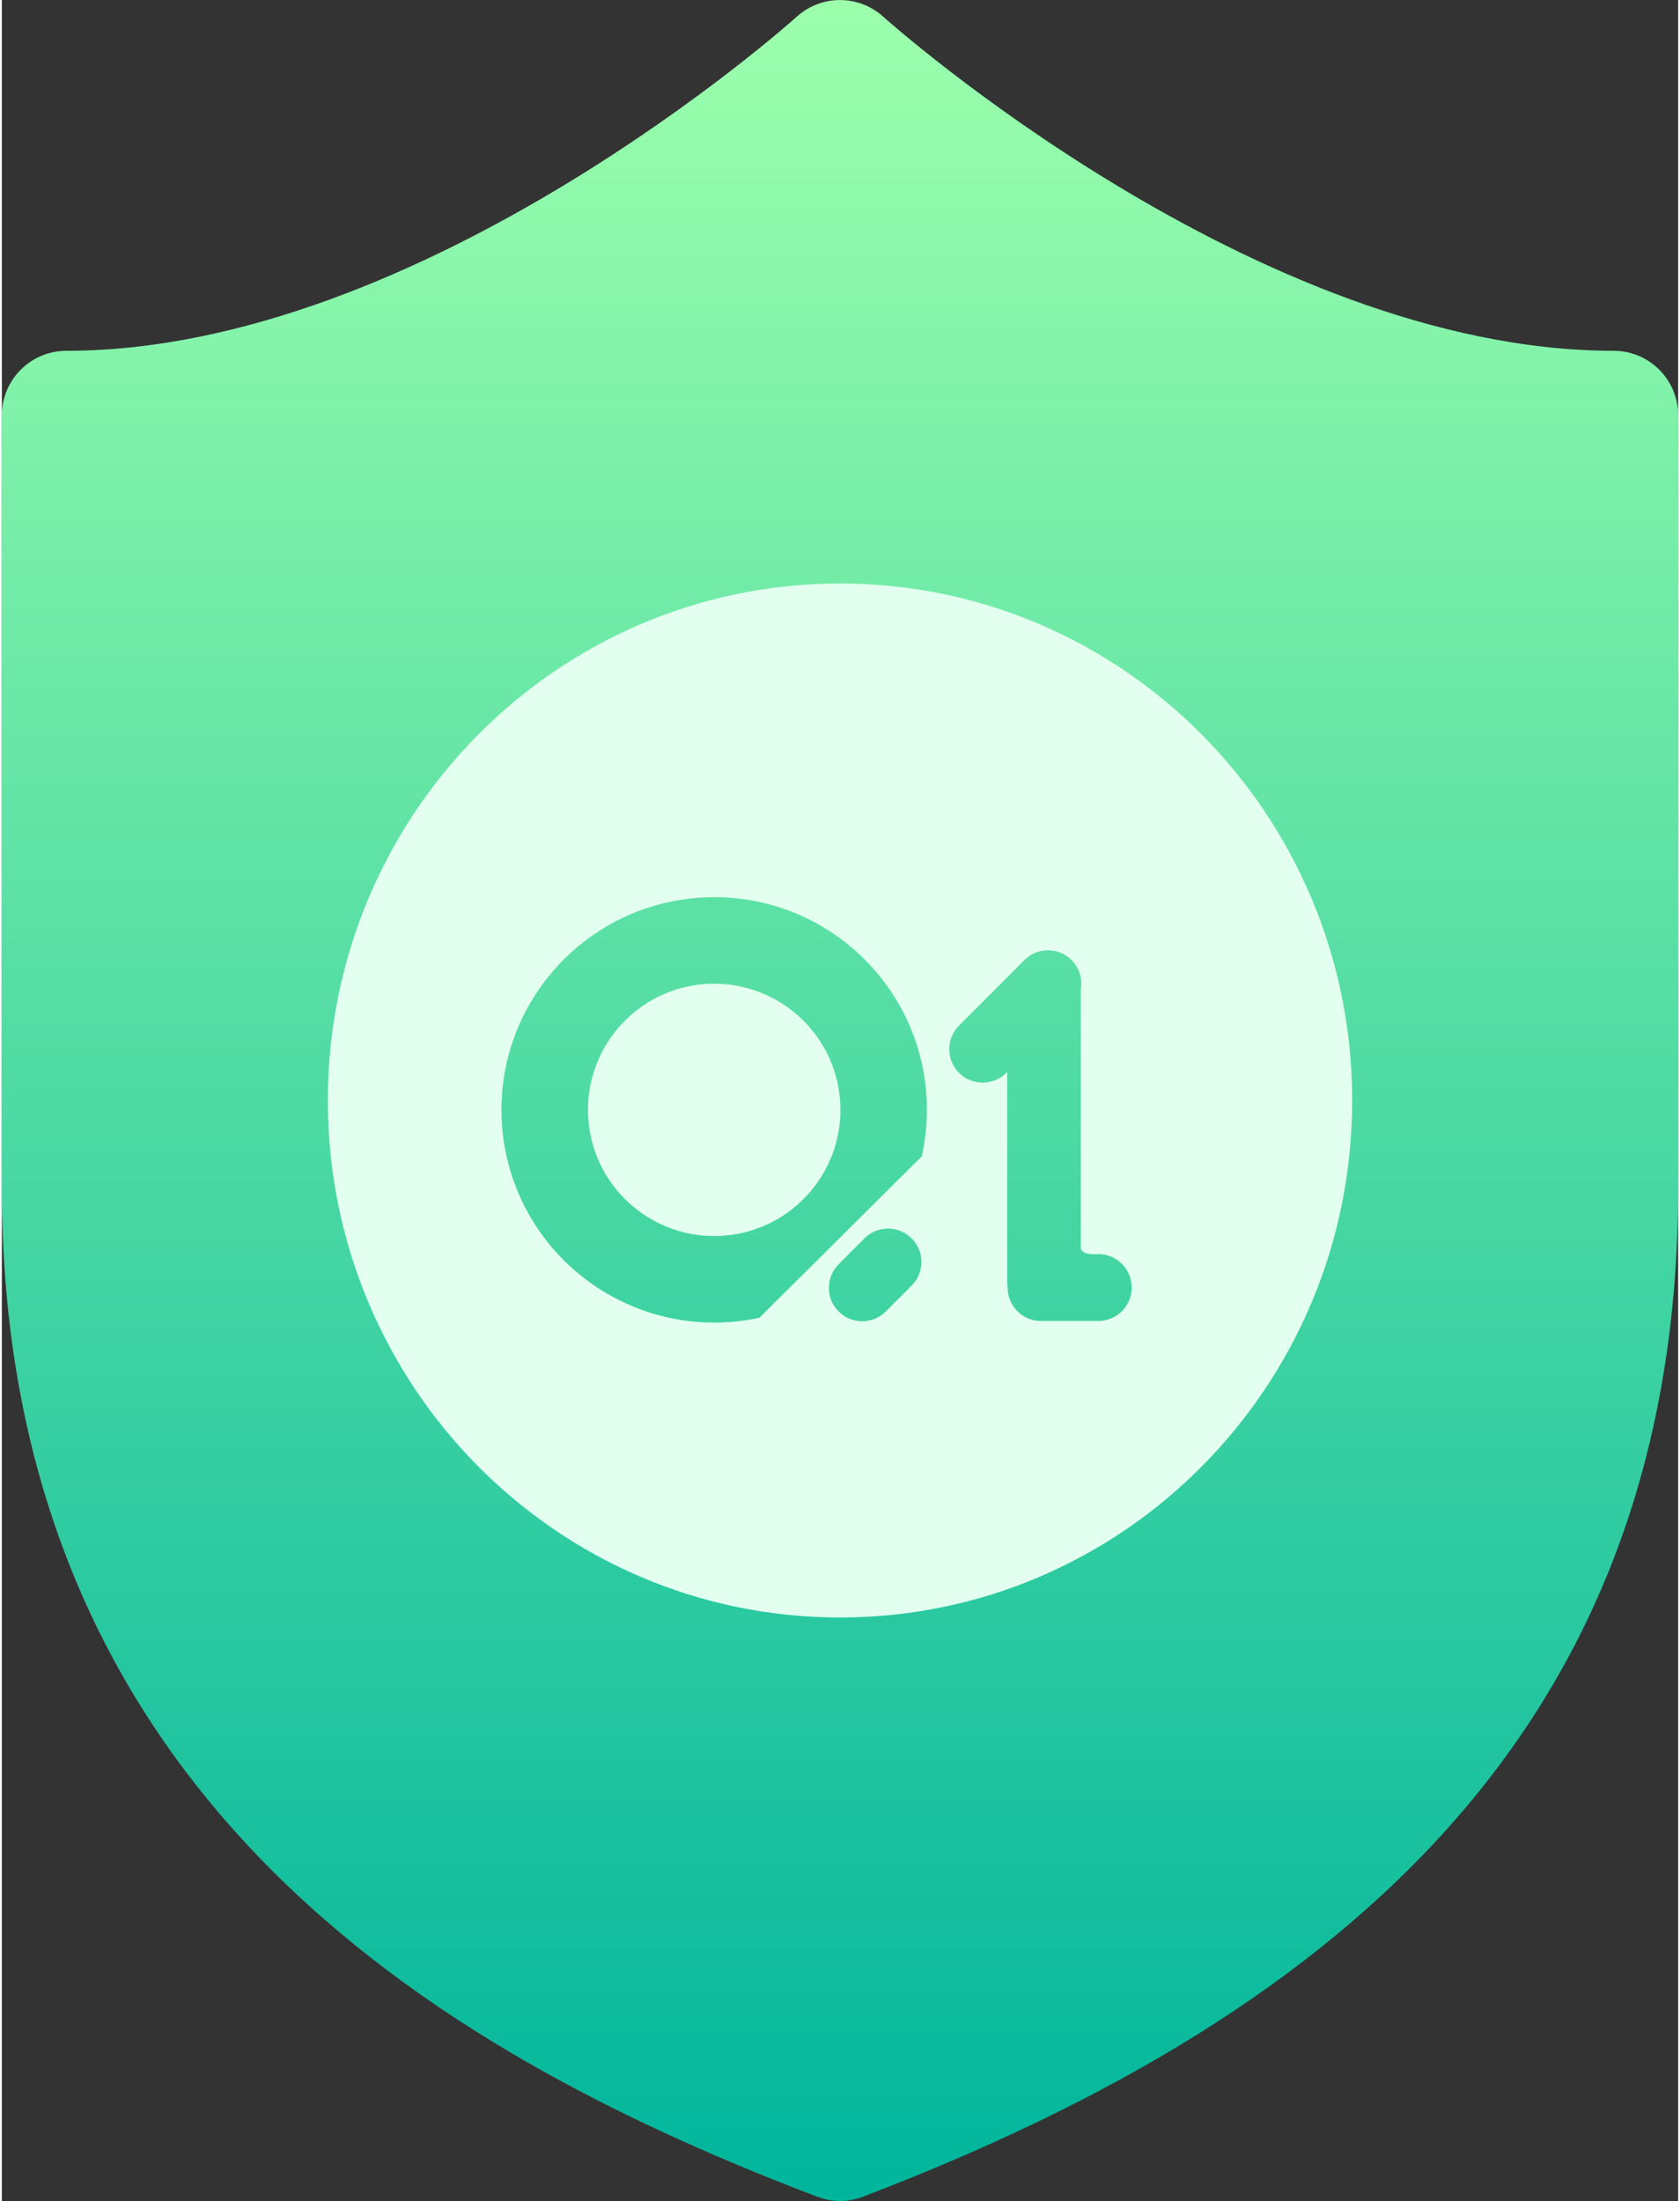
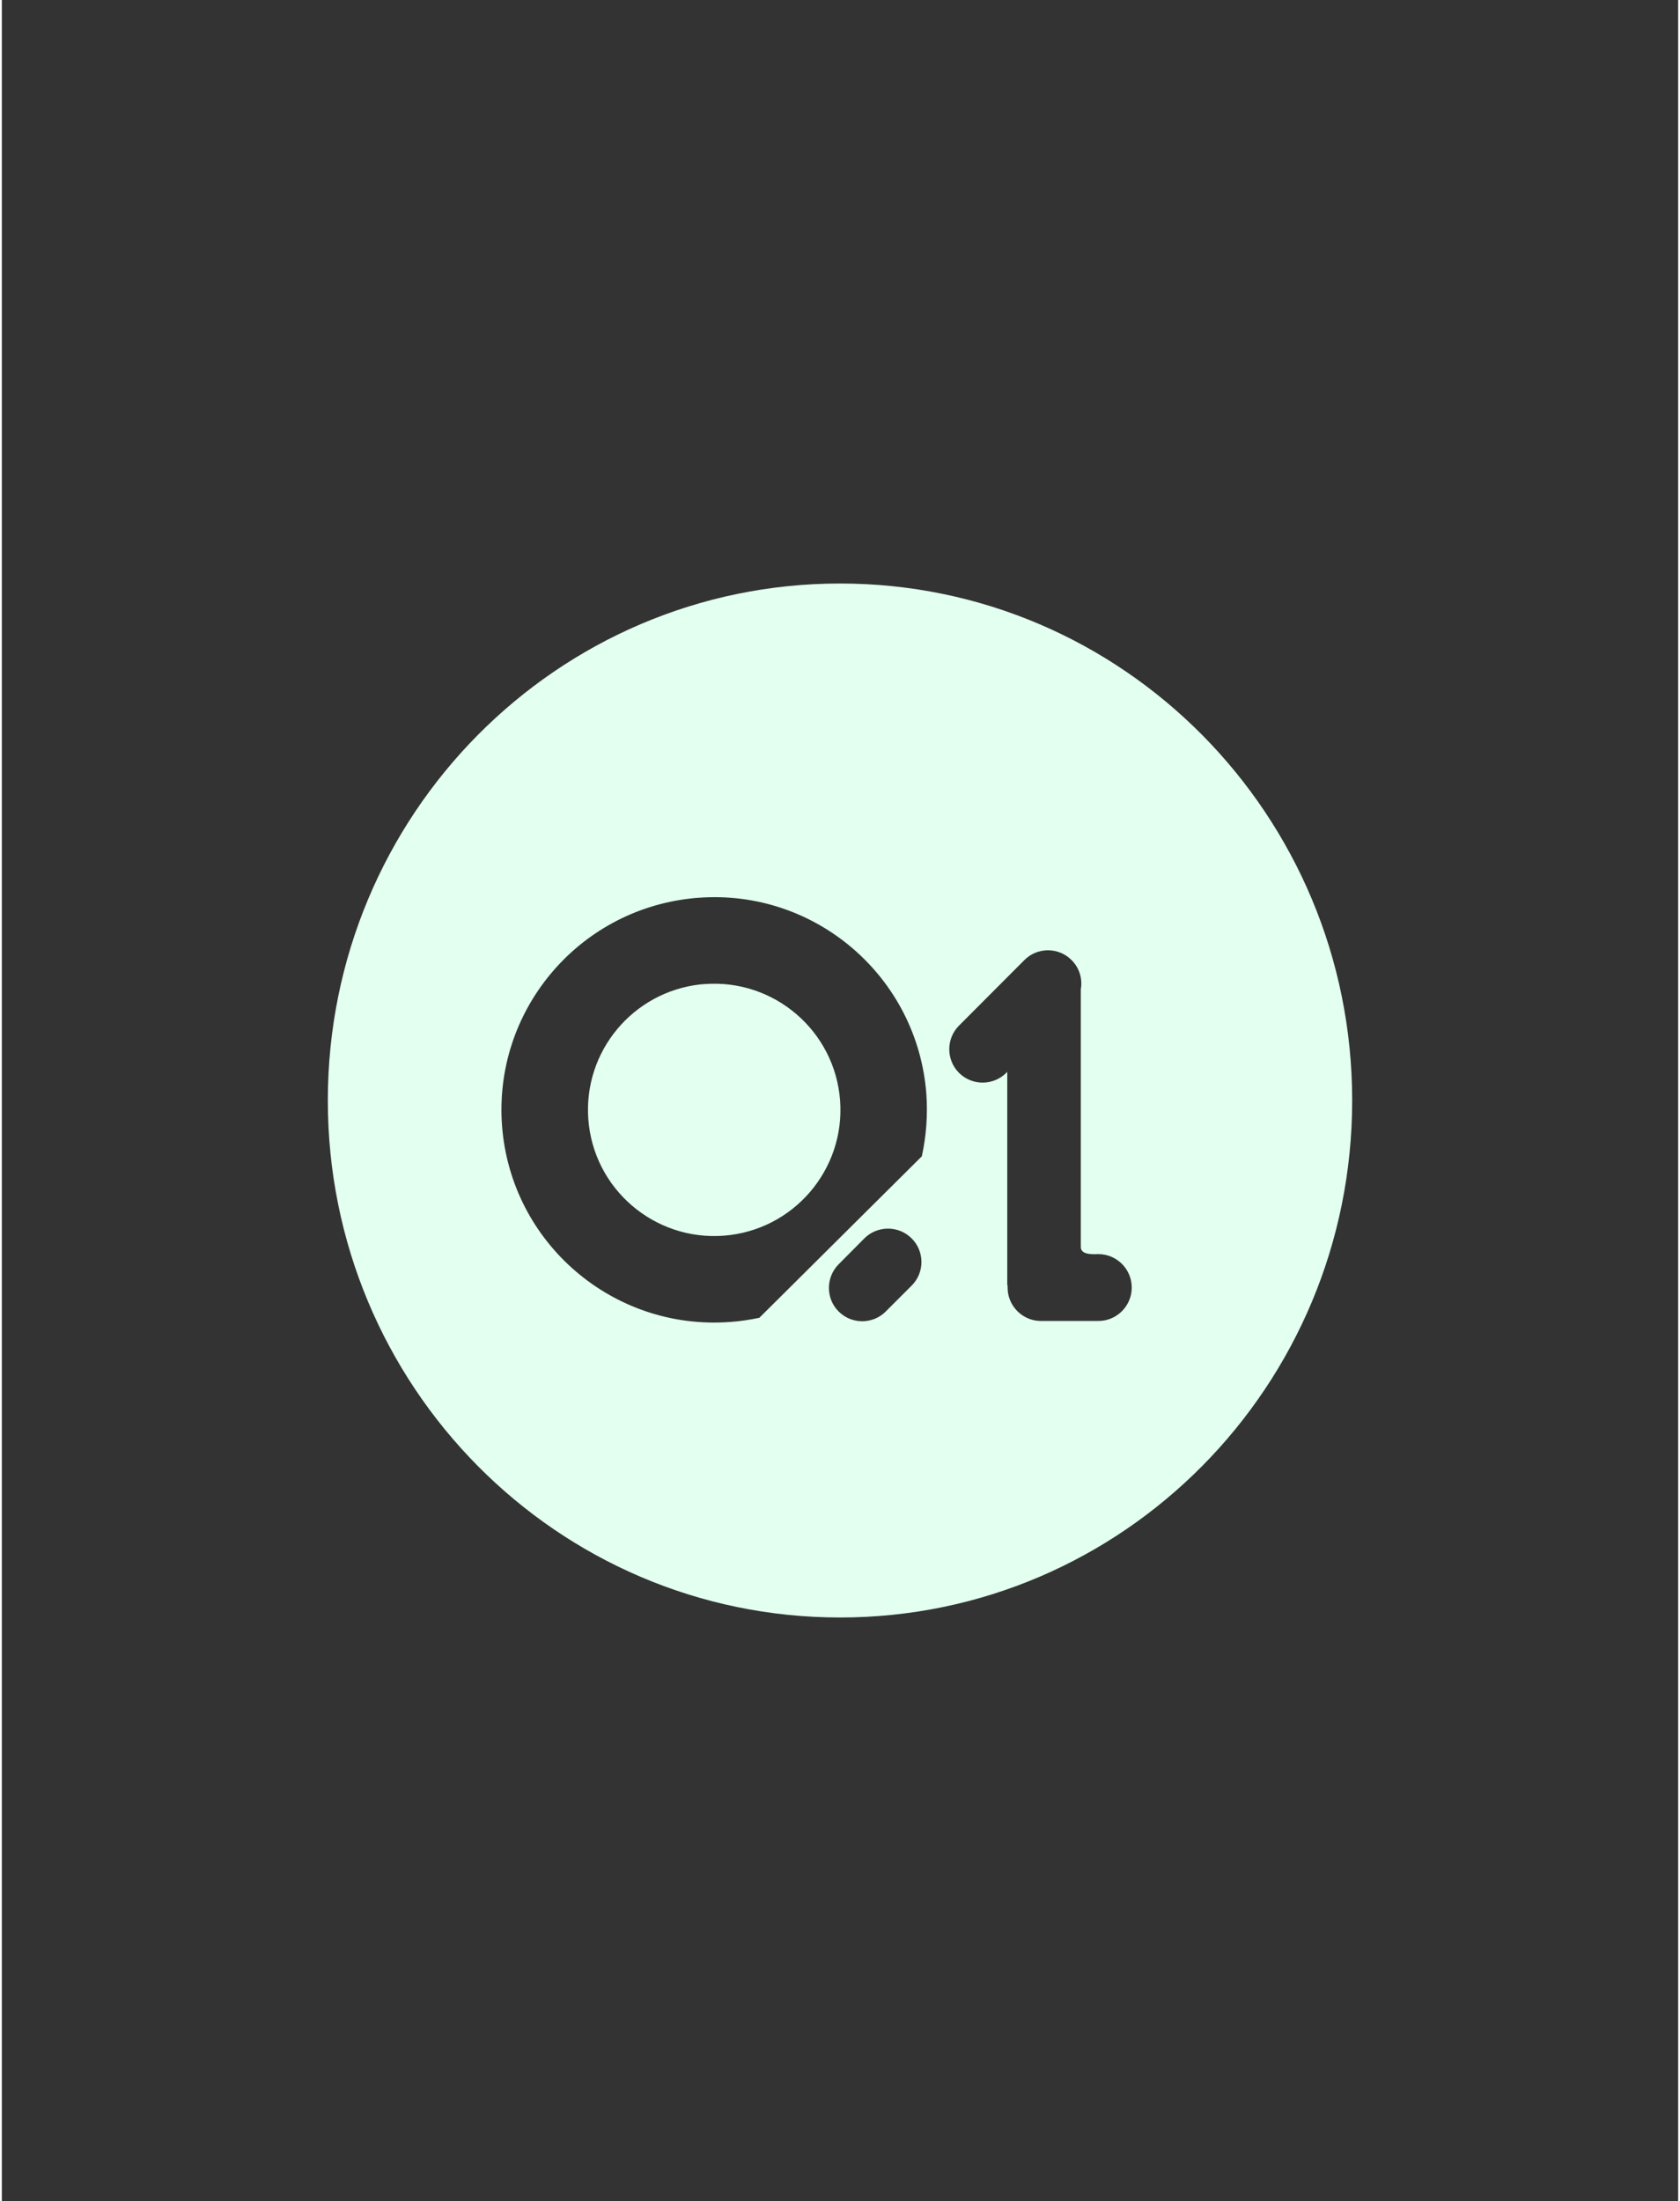
<svg xmlns="http://www.w3.org/2000/svg" xml:space="preserve" width="100px" height="131px" version="1.1" style="shape-rendering:geometricPrecision; text-rendering:geometricPrecision; image-rendering:optimizeQuality; fill-rule:evenodd; clip-rule:evenodd" viewBox="0 0 100.07 131.38" enable-background="new 0 0 512 512">
  <rect x="0" y="0" width="100.07" height="131.38" fill="#333333" stroke="none" />
  <defs>
    <style type="text/css">
   
    .fil1 {fill:#E2FFF0}
    .fil0 {fill:url(#id0)}
   
  </style>
    <linearGradient id="id0" gradientUnits="userSpaceOnUse" x1="50.04" y1="131.38" x2="50.04" y2="0.33">
      <stop offset="0" style="stop-opacity:1; stop-color:#00B59C" />
      <stop offset="1" style="stop-opacity:1; stop-color:#9CFFAC" />
    </linearGradient>
  </defs>
  <g id="Camada_x0020_1">
    <g id="_2467415330320">
      <g>
        <g>
          <g>
-             <path class="fil0" d="M96.22 20.94c-21.3,0 -43.38,-19.74 -43.6,-19.94 -1.47,-1.33 -3.7,-1.33 -5.17,0 -0.22,0.2 -22.24,19.94 -43.6,19.94 -2.13,0 -3.85,1.73 -3.85,3.85l0 46.1c0,37.34 27.77,52.26 48.66,60.23 0.45,0.17 0.91,0.26 1.38,0.26 0.46,0 0.93,-0.09 1.37,-0.26 29.29,-11.18 48.66,-28.62 48.66,-60.23l0 -46.1c0,-2.12 -1.72,-3.85 -3.85,-3.85l0 0z" />
-           </g>
+             </g>
        </g>
      </g>
    </g>
    <path class="fil1" d="M50.04 34.83c16.88,0 30.57,13.82 30.57,30.86 0,17.04 -13.69,30.86 -30.57,30.86 -16.89,0 -30.58,-13.82 -30.58,-30.86 0,-17.04 13.69,-30.86 30.58,-30.86zm4.27 39.09l0 0c-0.78,-0.78 -2.05,-0.77 -2.82,0l-1.54 1.55c-0.77,0.78 -0.77,2.05 0.01,2.82l0 0c0.77,0.77 2.04,0.77 2.81,-0.01l1.55 -1.55c0.77,-0.77 0.77,-2.04 -0.01,-2.81zm-13.17 -20.29c0.14,-0.02 0.29,-0.03 0.44,-0.04 6.99,-0.53 13.08,4.72 13.61,11.71 0.09,1.28 -0.01,2.53 -0.27,3.72l-9.7 9.64c-0.57,0.12 -1.15,0.21 -1.75,0.25 -6.99,0.52 -13.08,-4.72 -13.61,-11.71 -0.51,-6.83 4.48,-12.82 11.28,-13.57zm0.56 5.13c0.09,-0.01 0.18,-0.01 0.26,-0.02 4.15,-0.31 7.77,2.8 8.08,6.95 0.31,4.15 -2.81,7.76 -6.95,8.07 -4.15,0.31 -7.77,-2.8 -8.08,-6.95 -0.3,-4.05 2.66,-7.6 6.69,-8.05zm25.75 18.1l0 -0.01c0,-1.09 -0.89,-1.99 -1.99,-1.99 -0.21,0 -1.07,0.09 -1.05,-0.44l0 -15.37c0.11,-0.62 -0.08,-1.28 -0.56,-1.75l0 0c-0.77,-0.77 -2.04,-0.77 -2.81,0.01l-3.9 3.91c-0.78,0.78 -0.77,2.05 0,2.82l0 0c0.78,0.78 2.05,0.77 2.82,0l0.06 -0.06 0 12.74 0.02 0c0,0.04 0,0.09 0,0.13l0 0.01c0,1.09 0.89,1.99 1.99,1.99l3.43 0c1.1,0 1.99,-0.9 1.99,-1.99z" />
  </g>
</svg>